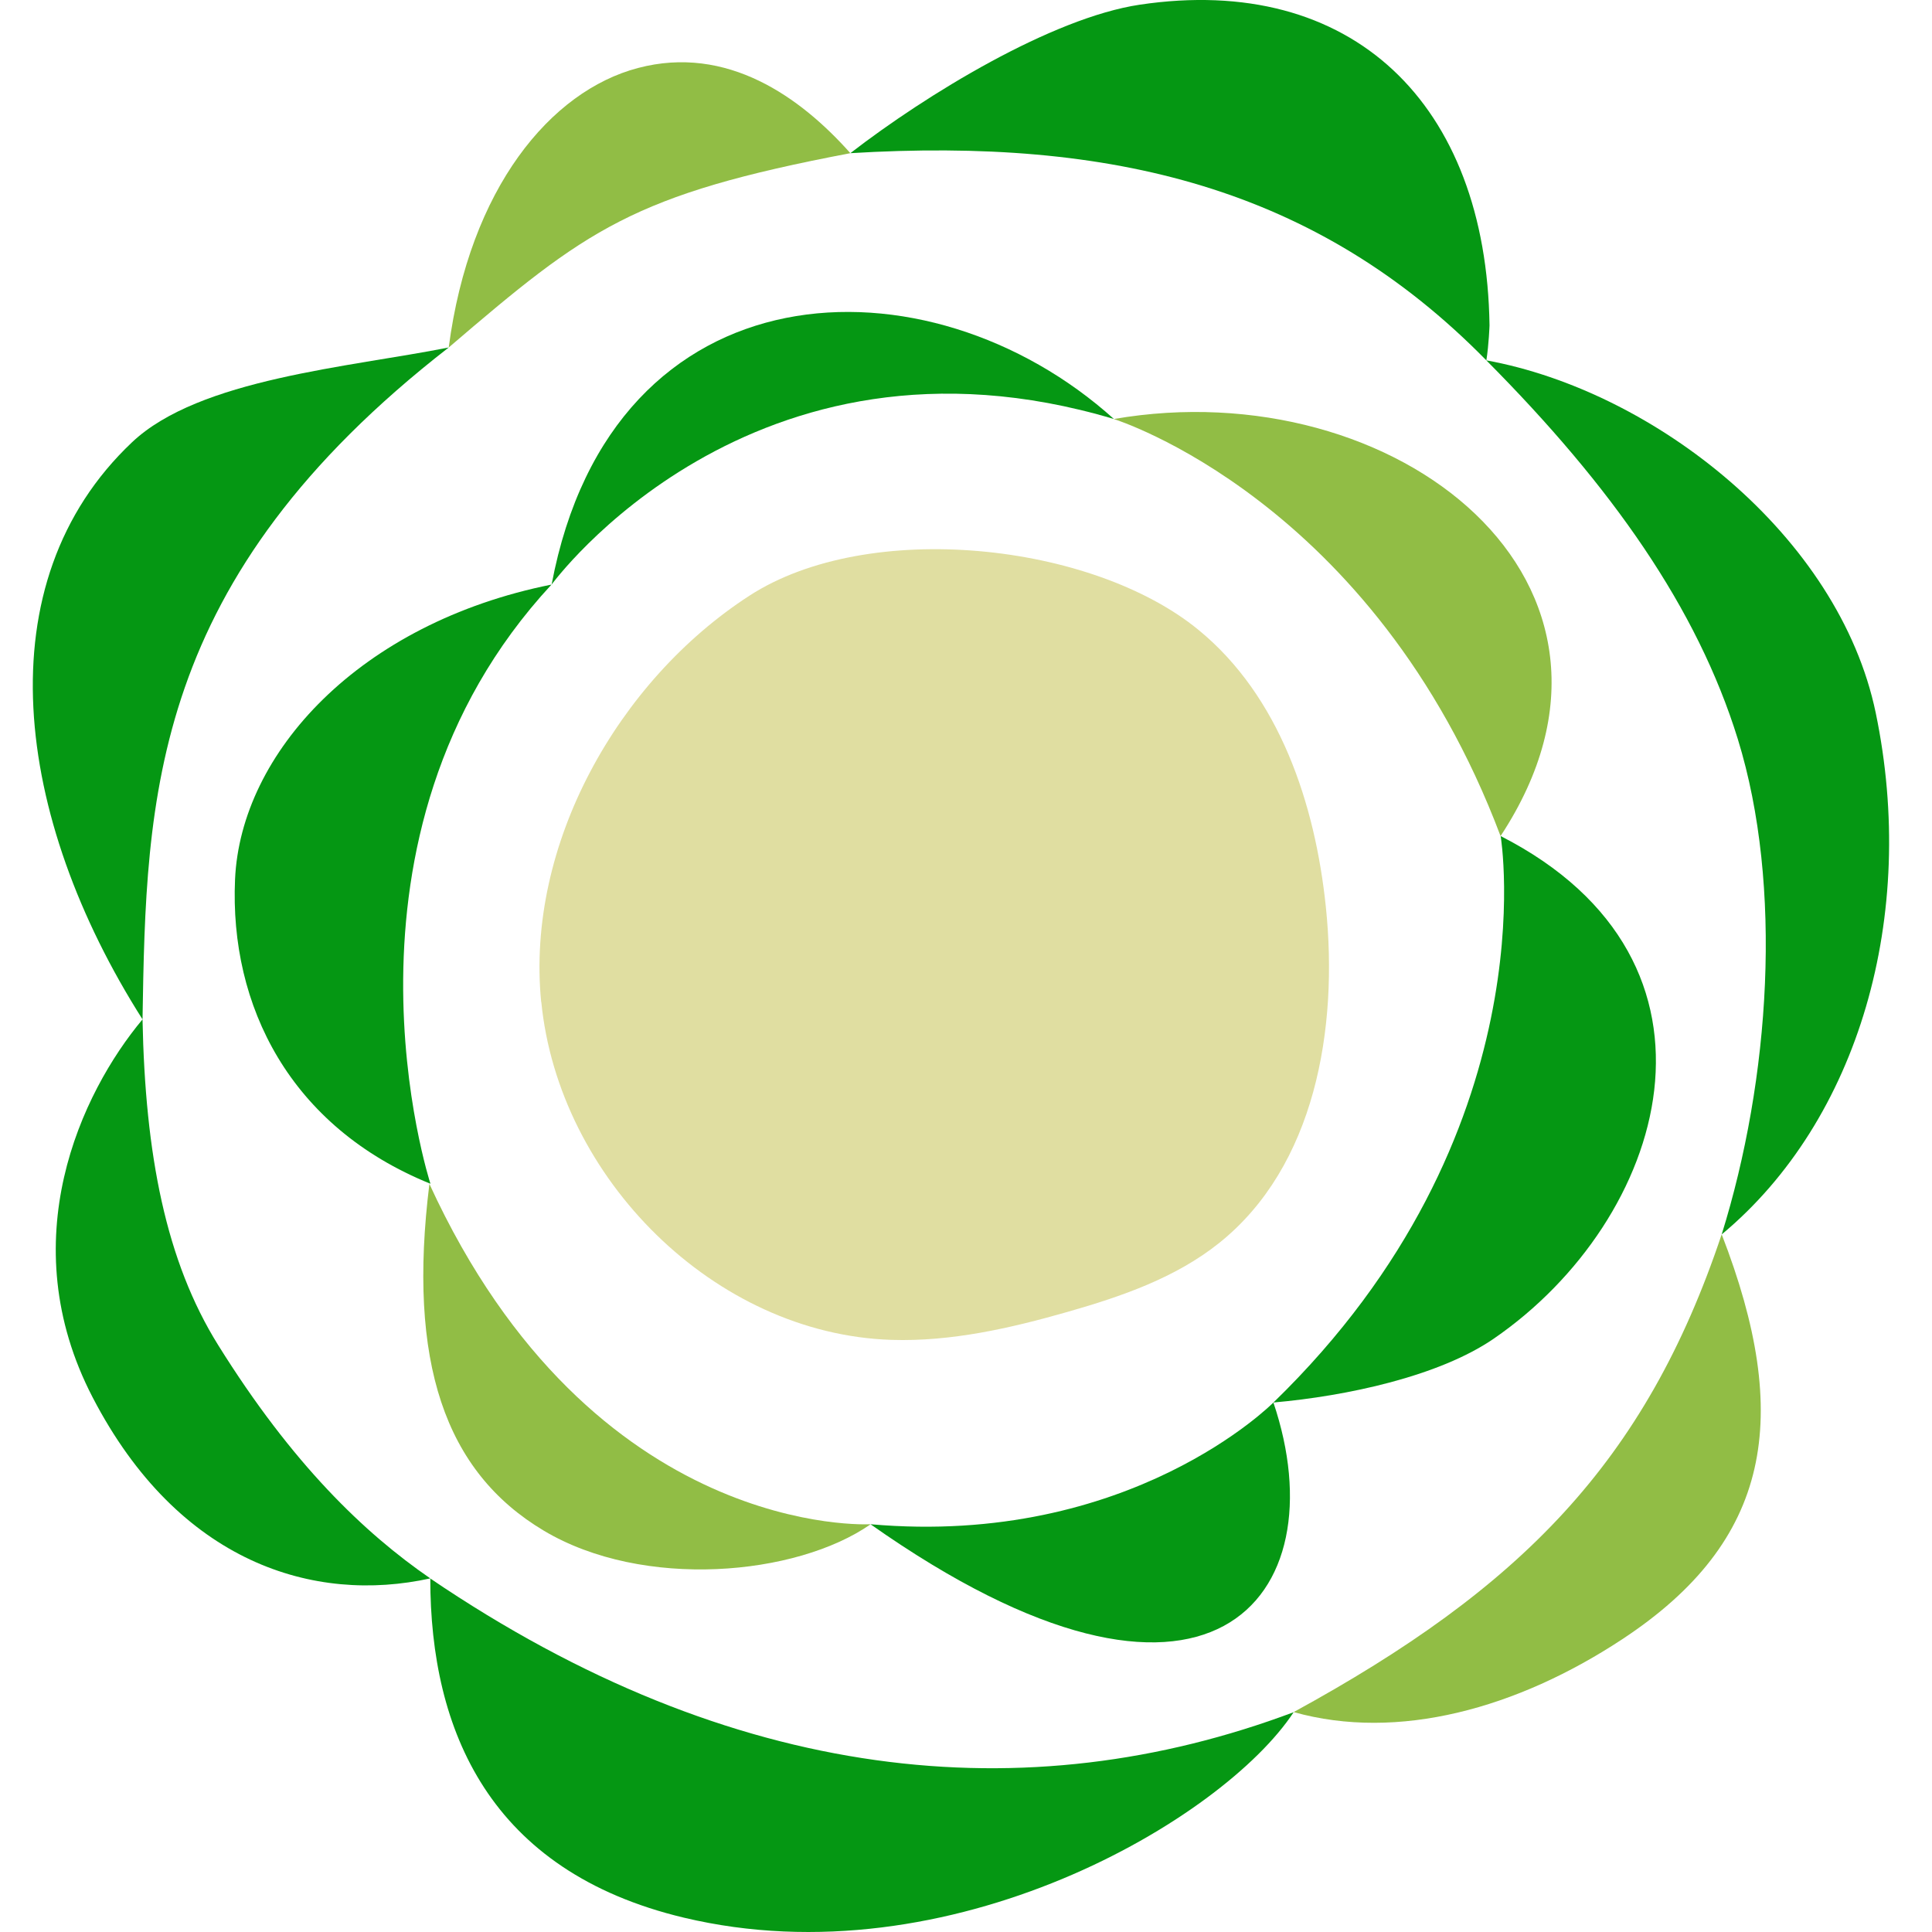
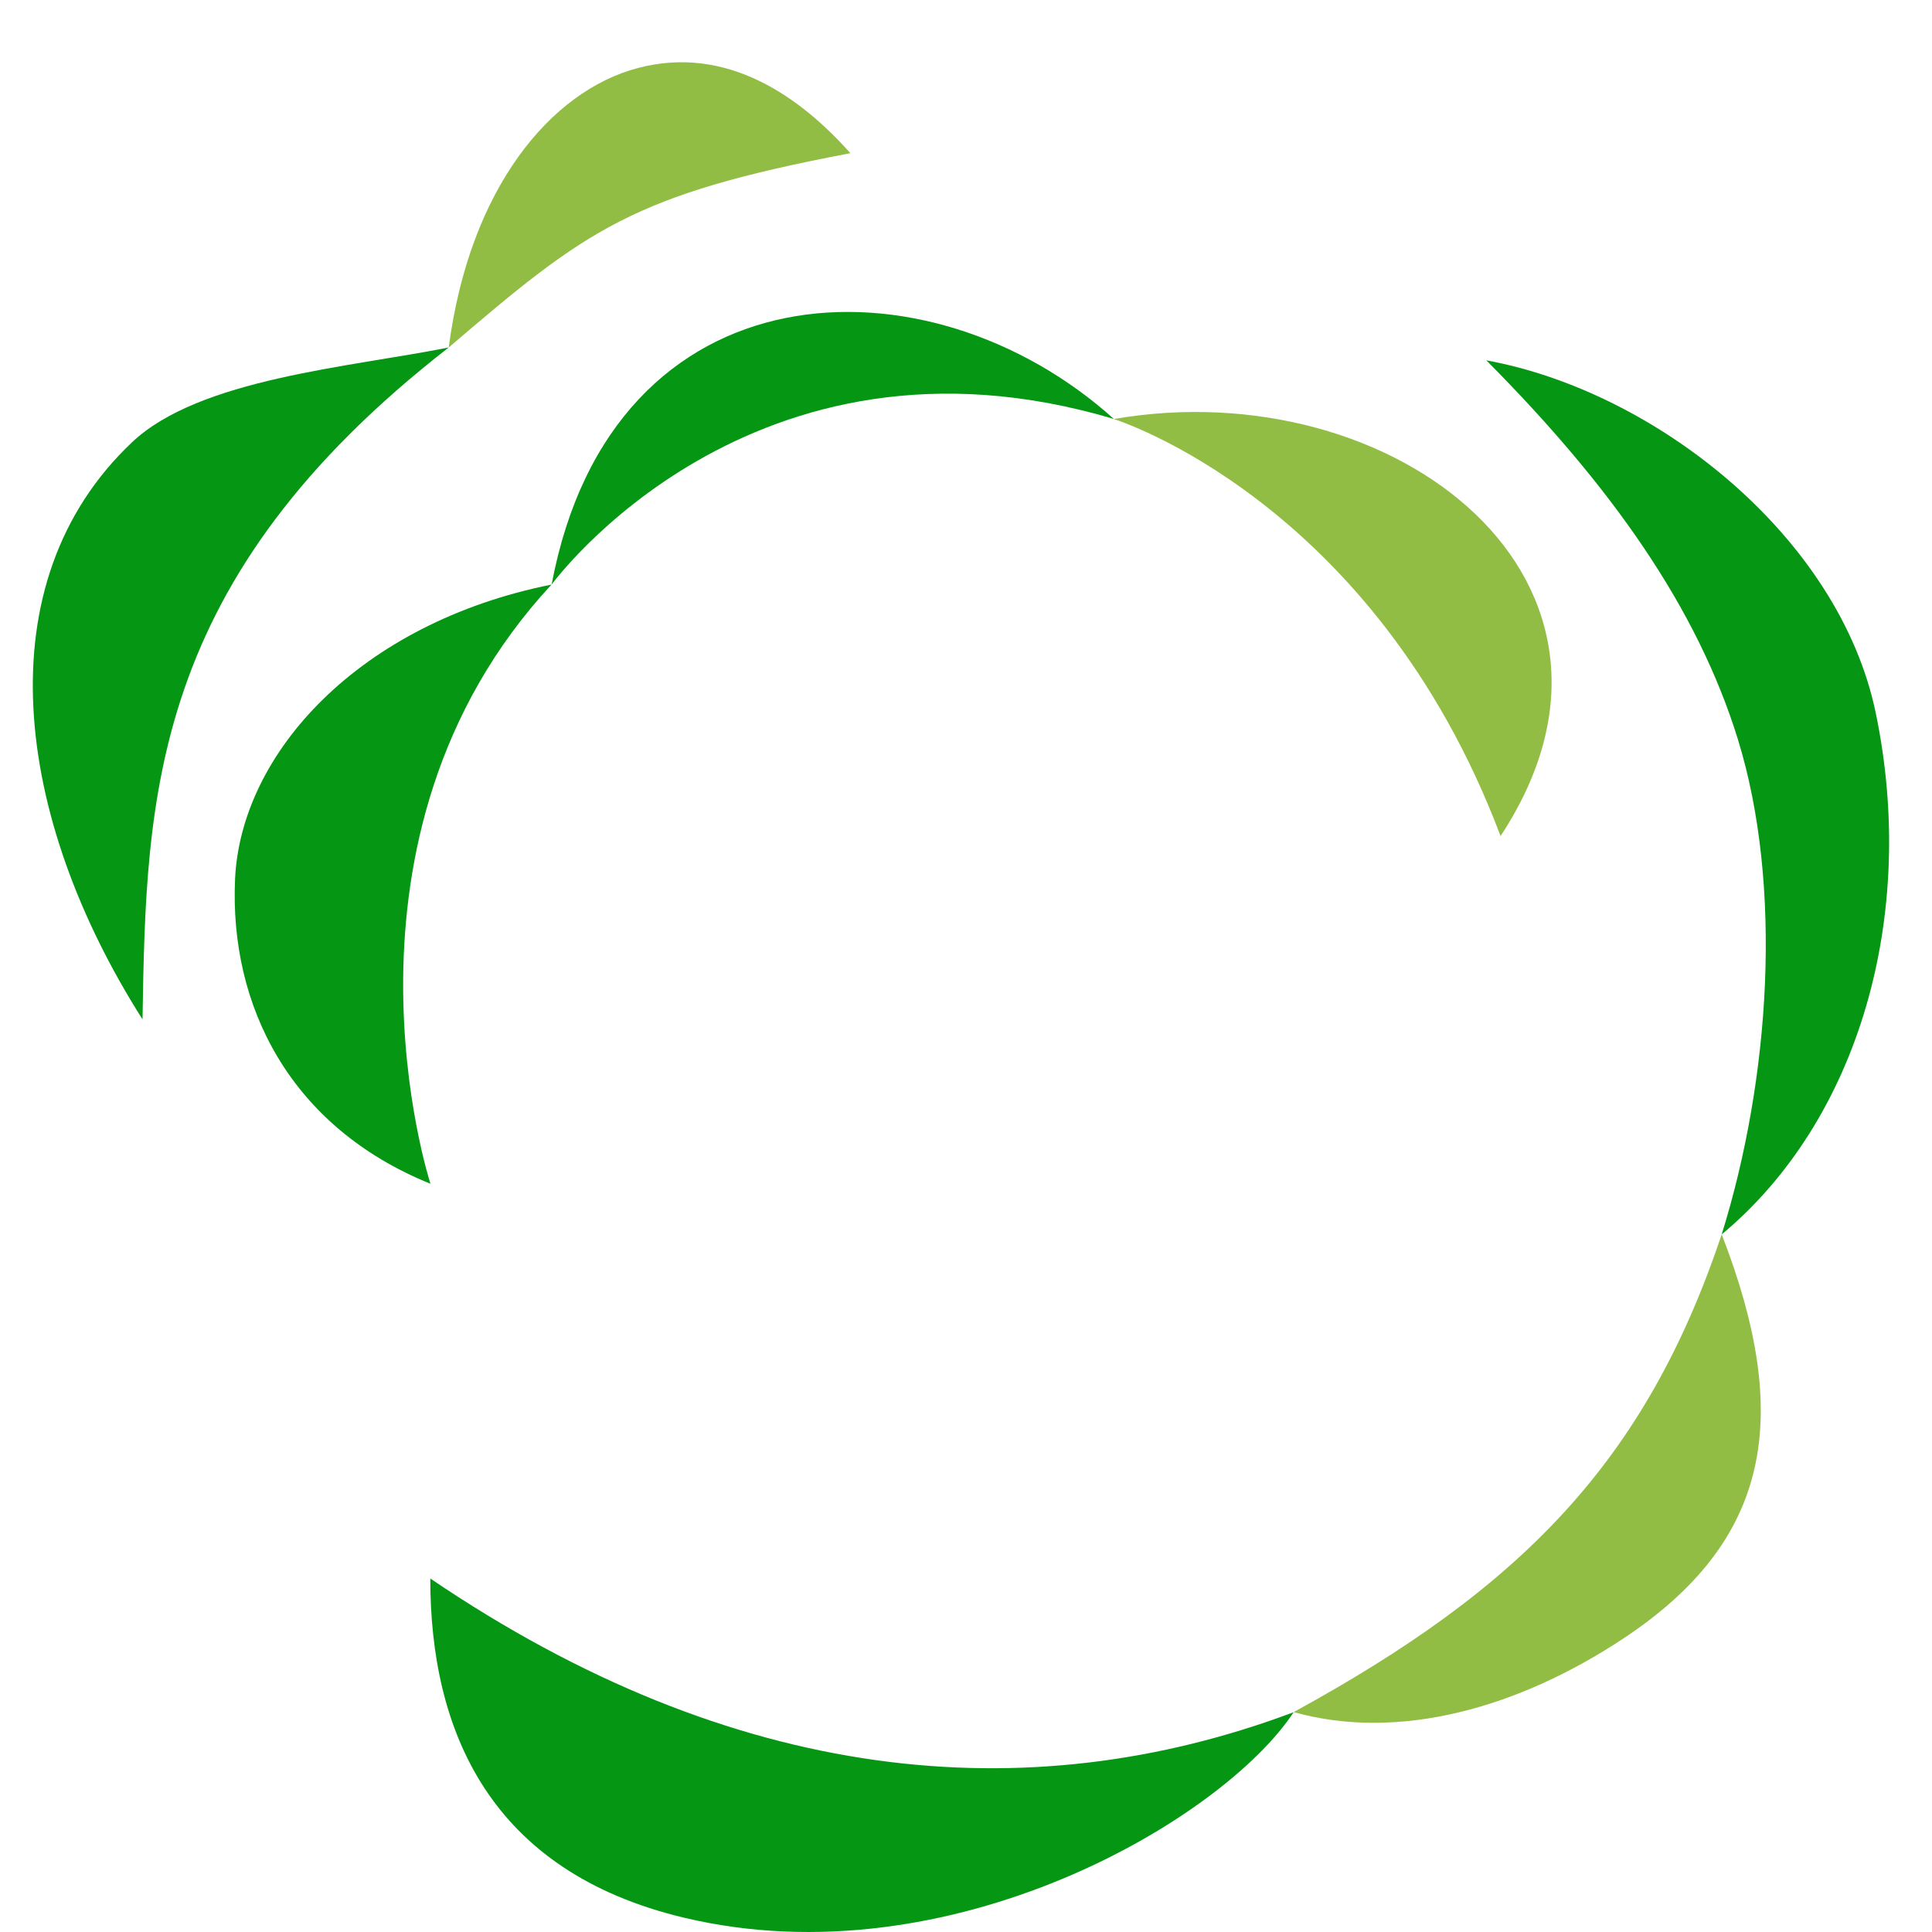
<svg xmlns="http://www.w3.org/2000/svg" width="35" height="35" viewBox="0 0 35 35">
  <g fill="none" fill-rule="evenodd">
    <rect width="35" height="35" />
-     <path fill="#91BD45" fill-rule="nonzero" d="M15.77,27.613 C15.77,27.613 10.742,27.905 7.779,21.448 C7.38,24.67 8.055,26.66 9.854,27.731 C11.653,28.802 14.423,28.551 15.77,27.615 L15.77,27.613 Z" />
    <path fill="#059713" fill-rule="nonzero" d="M7.798 21.445C7.798 21.445 5.75 15.166 9.991 10.59 6.506 11.289 4.36 13.644 4.258 15.931 4.157 18.218 5.251 20.414 7.798 21.445ZM9.993 10.59C9.993 10.59 13.606 5.628 20.18 7.591 16.816 4.558 11.093 4.741 9.993 10.59Z" />
    <path fill="#91BD45" fill-rule="nonzero" d="M20.178,7.591 C20.178,7.591 24.886,9.05 27.184,15.146 C30.204,10.554 25.287,6.706 20.178,7.591 Z" />
-     <path fill="#059713" fill-rule="nonzero" d="M27.186 15.146C27.186 15.146 28.084 20.544 23.069 25.408 24.398 25.291 26.068 24.933 27.061 24.251 30.185 22.105 31.647 17.424 27.186 15.146ZM23.069 25.408C23.069 25.408 20.481 28.03 15.77 27.613 21.91 31.938 24.261 28.936 23.069 25.408ZM3.952 24.367C3.005 22.849 2.63 20.918 2.582 18.467 1.468 19.8.206 22.479 1.678 25.314 3.238 28.32 5.695 29.057 7.795 28.594 6.6 27.772 5.294 26.521 3.952 24.367ZM26.927 6.528C26.972 6.242 26.984 5.895 26.984 5.895 26.927 1.881 24.496-.489 20.647.085 19.055.324 16.783 1.71 15.405 2.775 20.143 2.488 23.857 3.398 26.926 6.528L26.927 6.528Z" />
    <path fill="#059713" fill-rule="nonzero" d="M31.482,13.389 C32.306,16.054 32.066,19.553 31.19,22.363 C33.678,20.291 34.743,16.582 33.981,12.916 C33.315,9.707 29.974,7.084 26.926,6.528 C29.197,8.812 30.747,11.015 31.482,13.389 L31.482,13.389 Z" />
    <path fill="#91BD45" fill-rule="nonzero" d="M23.436 31.016C25.327 31.547 27.485 30.951 29.389 29.696 32.089 27.918 32.475 25.677 31.19 22.361 29.807 26.496 27.543 28.772 23.436 31.016L23.436 31.016ZM15.405 2.775C14.501 1.758 13.171.806 11.557 1.232 9.978 1.648 8.508 3.405 8.129 6.295 10.637 4.147 11.454 3.526 15.405 2.775Z" />
    <path fill="#059713" fill-rule="nonzero" d="M8.129 6.295C6.332 6.653 3.614 6.858 2.393 8.011-.303 10.558.257 14.81 2.582 18.467 2.648 14.445 2.713 10.504 8.129 6.295L8.129 6.295ZM7.795 28.596C7.795 31.353 8.87 33.9 12.388 34.74 17.213 35.891 22.156 32.962 23.436 31.018 18.598 32.834 13.289 32.323 7.795 28.596L7.795 28.596Z" />
-     <path fill="#E0DEA1" fill-rule="nonzero" d="M9.806,18.15 C10.121,21.345 12.944,24.171 16.151,24.273 C17.231,24.307 18.301,24.063 19.34,23.766 C20.314,23.488 21.296,23.15 22.086,22.518 C23.822,21.13 24.249,18.64 24.019,16.429 C23.824,14.553 23.176,12.613 21.718,11.416 C19.785,9.826 15.731,9.394 13.574,10.793 C11.196,12.334 9.523,15.303 9.804,18.152 L9.806,18.15 Z" />
  </g>
</svg>